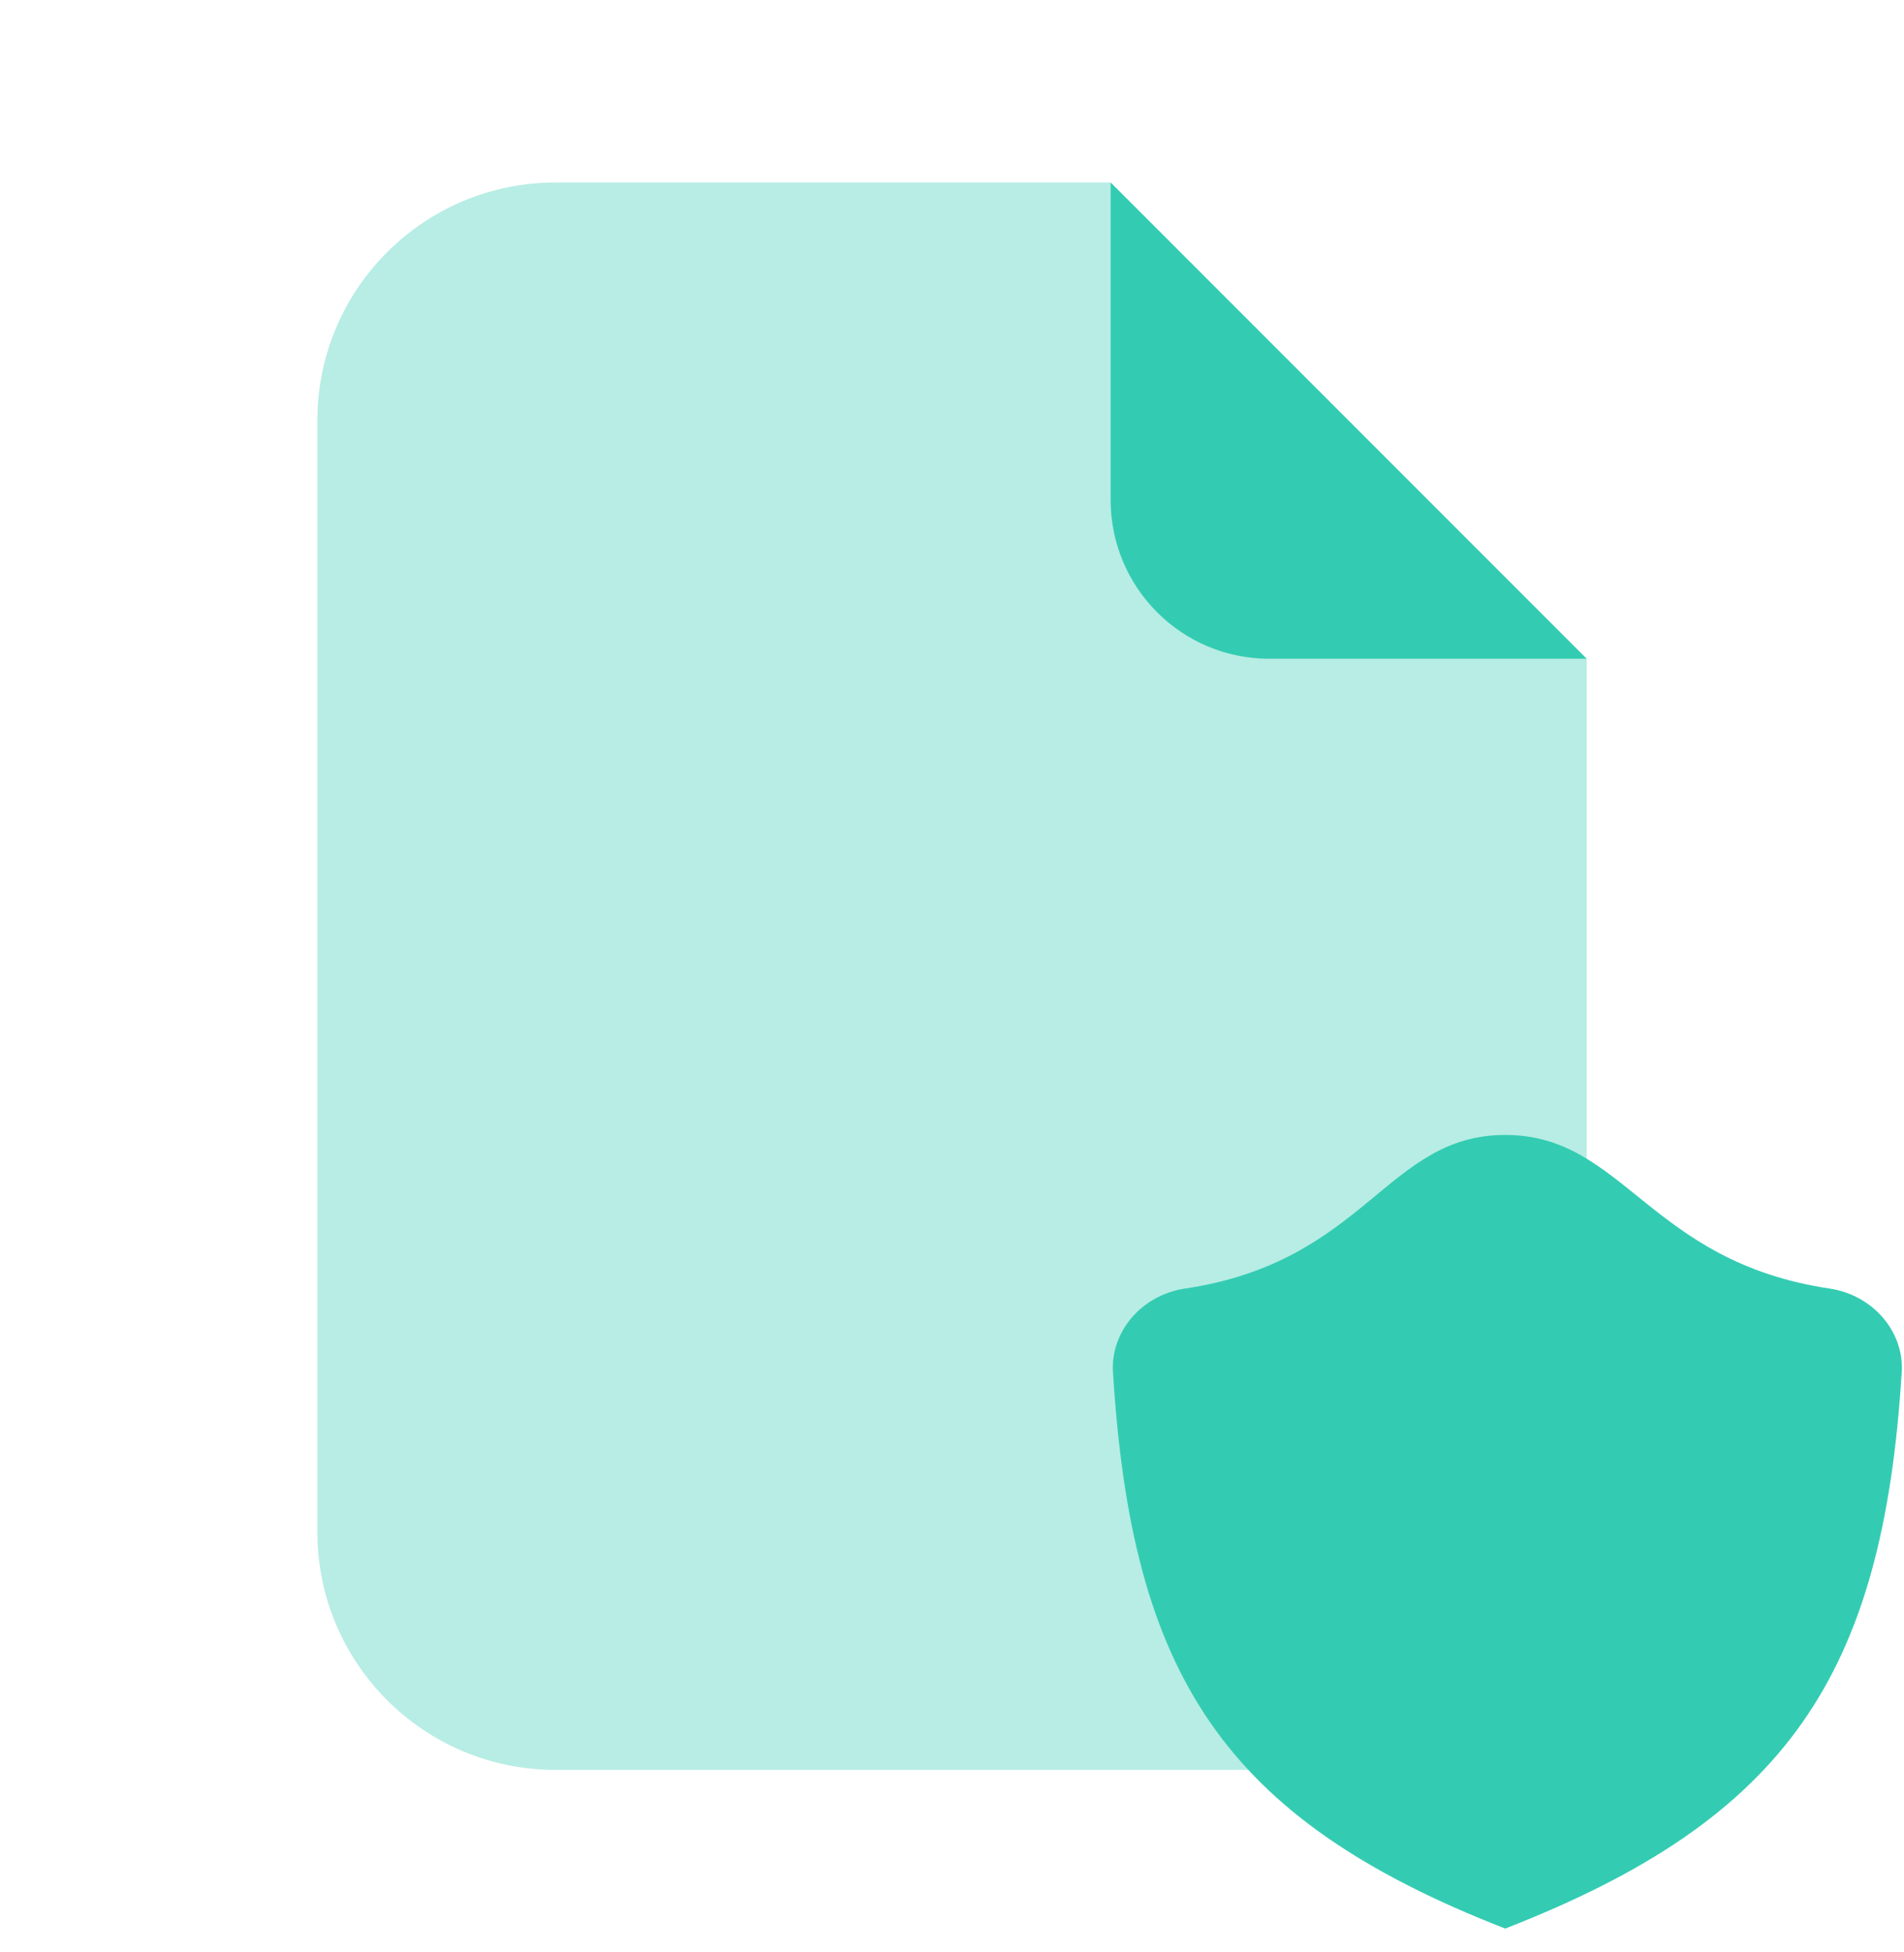
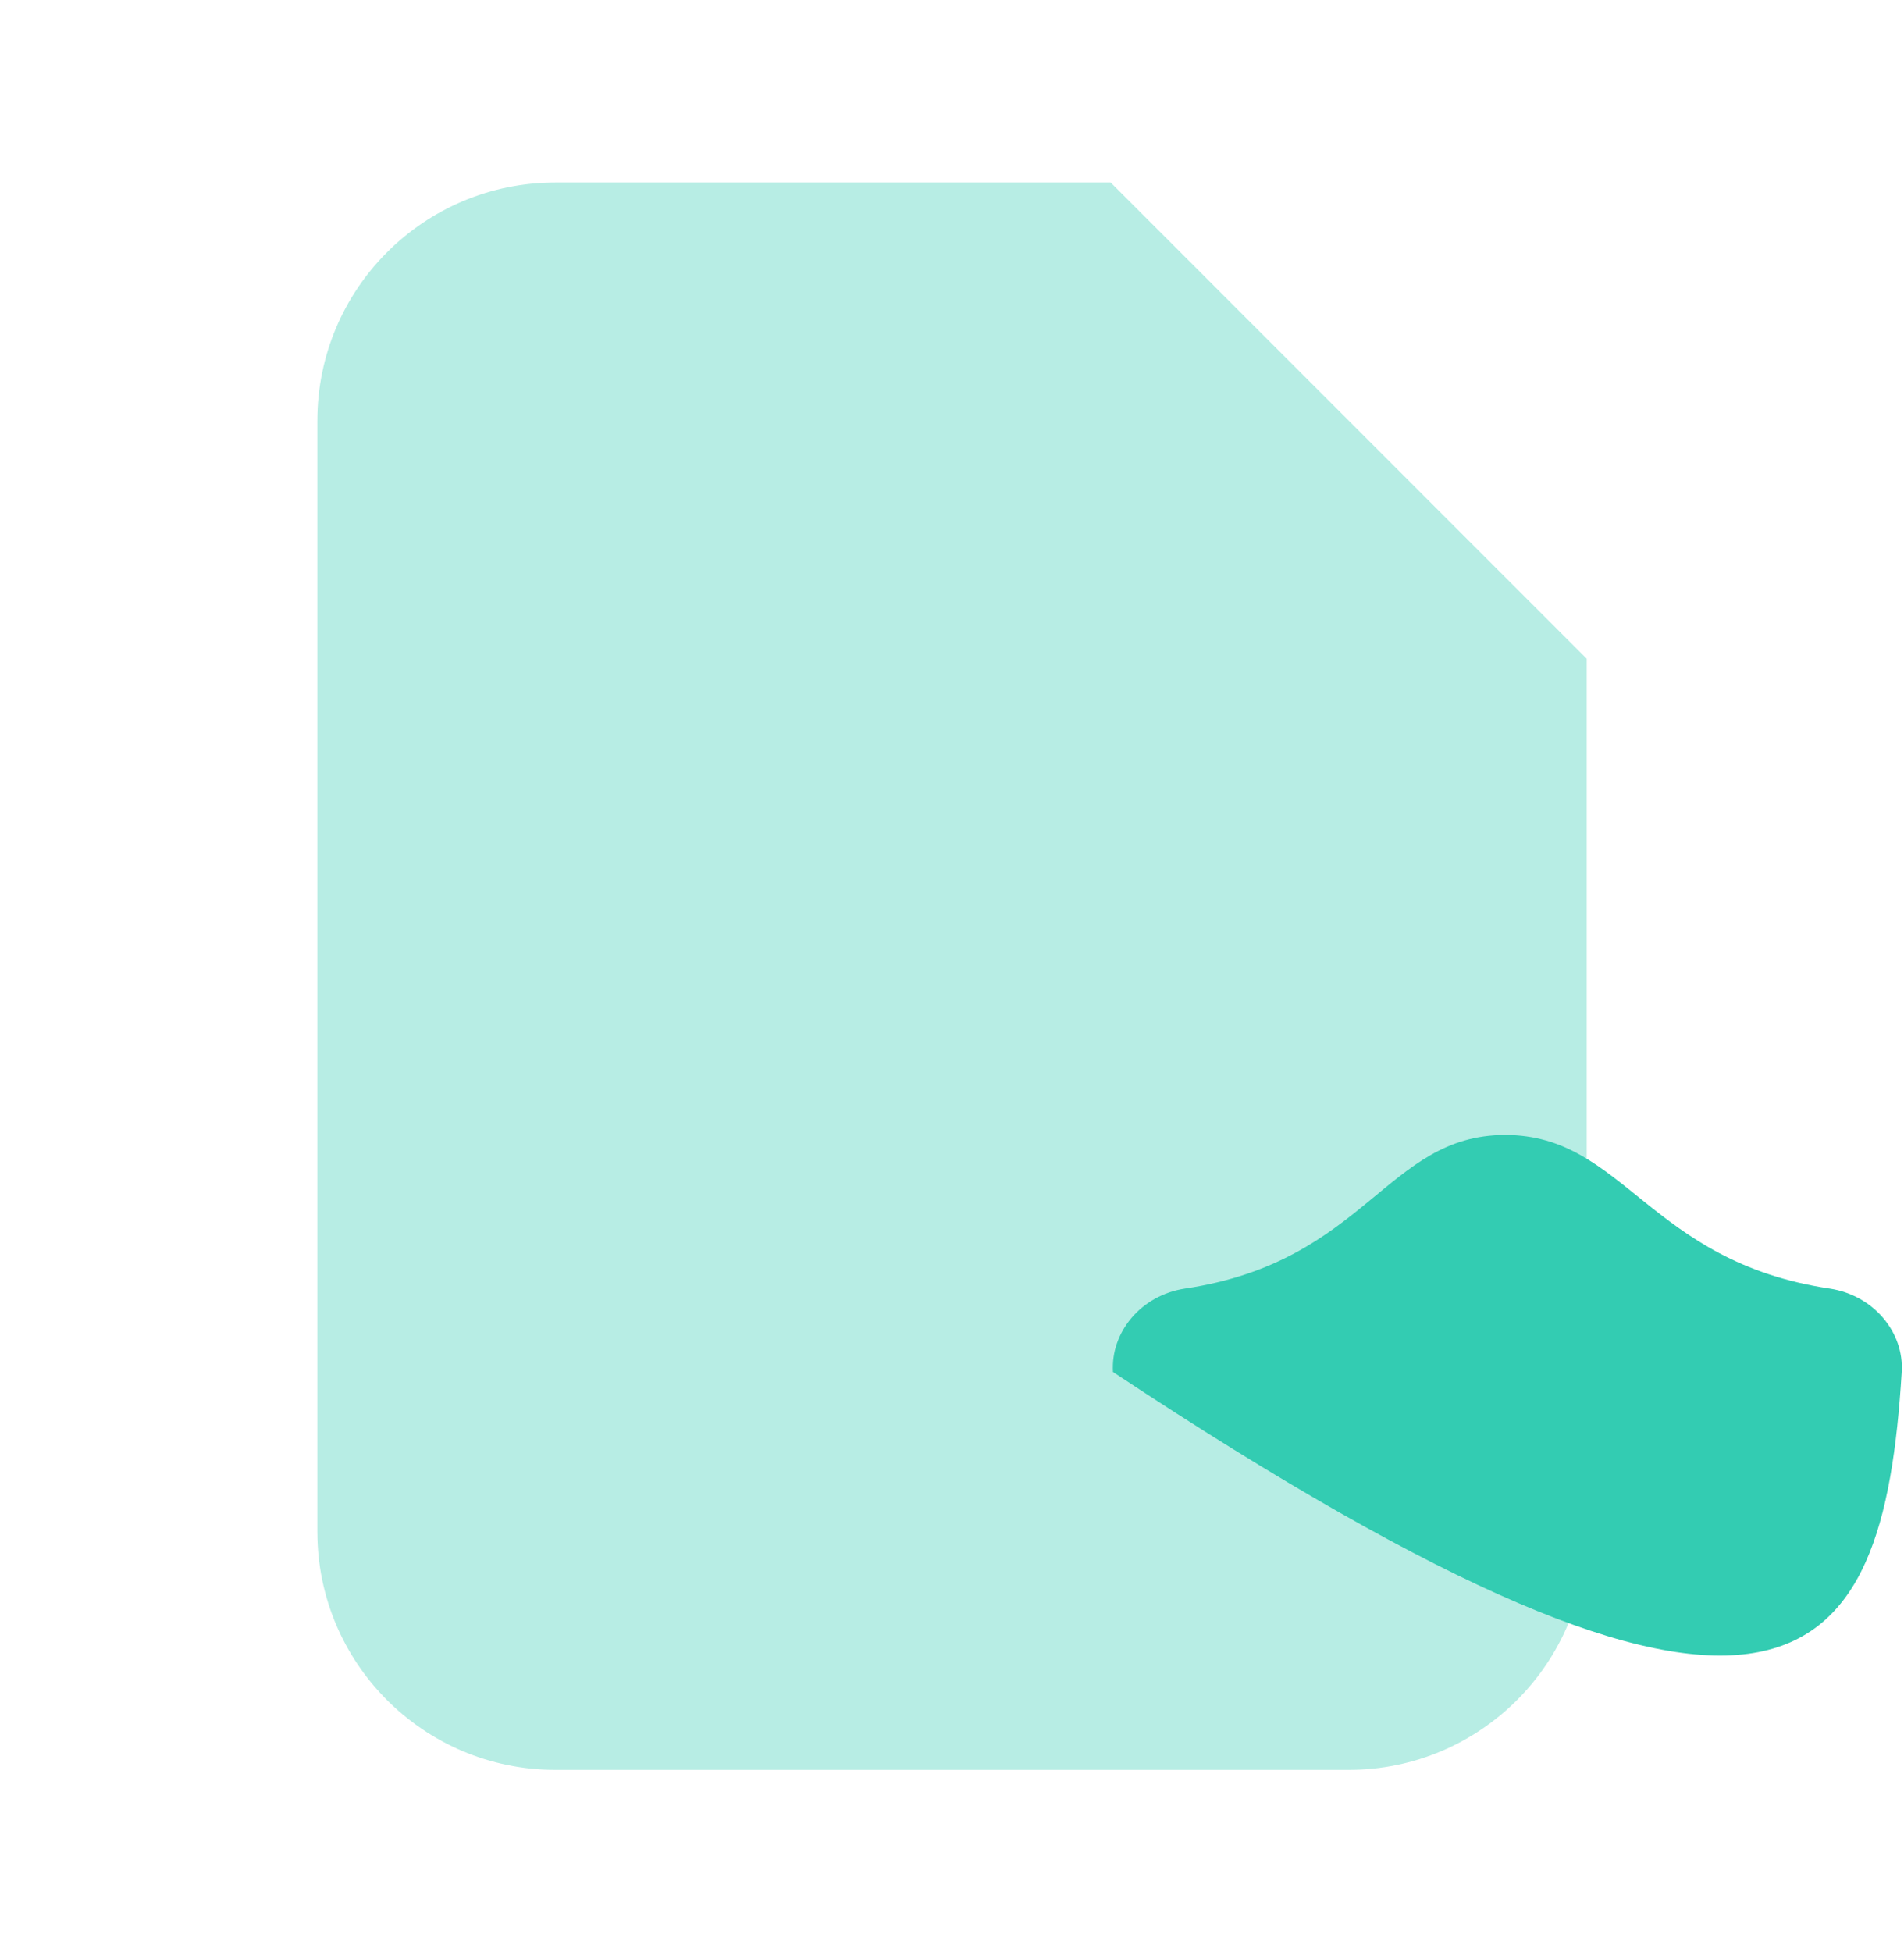
<svg xmlns="http://www.w3.org/2000/svg" width="40" height="41" viewBox="0 0 40 41" fill="none">
  <g clip-path="url(#clip0_444_37801)">
    <path opacity="0.35" d="M6.667 32.167V8.834C6.667 6.072 8.905 3.833 11.667 3.833H23.334L33.334 13.834V32.167C33.334 34.928 31.095 37.167 28.334 37.167H11.667C8.905 37.167 6.667 34.928 6.667 32.167Z" fill="#33CCB2" />
-     <path d="M23.333 10.5V3.833L33.333 13.834H26.666C24.825 13.834 23.333 12.342 23.333 10.5Z" fill="#33CCB2" />
-     <path d="M39.952 28.812C40.004 27.97 39.353 27.198 38.438 27.06C34.633 26.492 34.122 23.834 31.622 23.834C29.122 23.834 28.7 26.492 24.895 27.06C23.98 27.197 23.33 27.968 23.382 28.812C23.773 35.17 25.695 38.19 31.622 40.5C37.55 38.192 39.56 35.17 39.952 28.812Z" fill="#33CCB2" />
+     <path d="M39.952 28.812C40.004 27.97 39.353 27.198 38.438 27.06C34.633 26.492 34.122 23.834 31.622 23.834C29.122 23.834 28.7 26.492 24.895 27.06C23.98 27.197 23.33 27.968 23.382 28.812C37.55 38.192 39.56 35.17 39.952 28.812Z" fill="#33CCB2" />
  </g>
  <defs>
    <clipPath id="clip0_444_37801">
      <rect width="40" height="40" fill="white" transform="translate(0 0.5)" />
    </clipPath>
  </defs>
</svg>